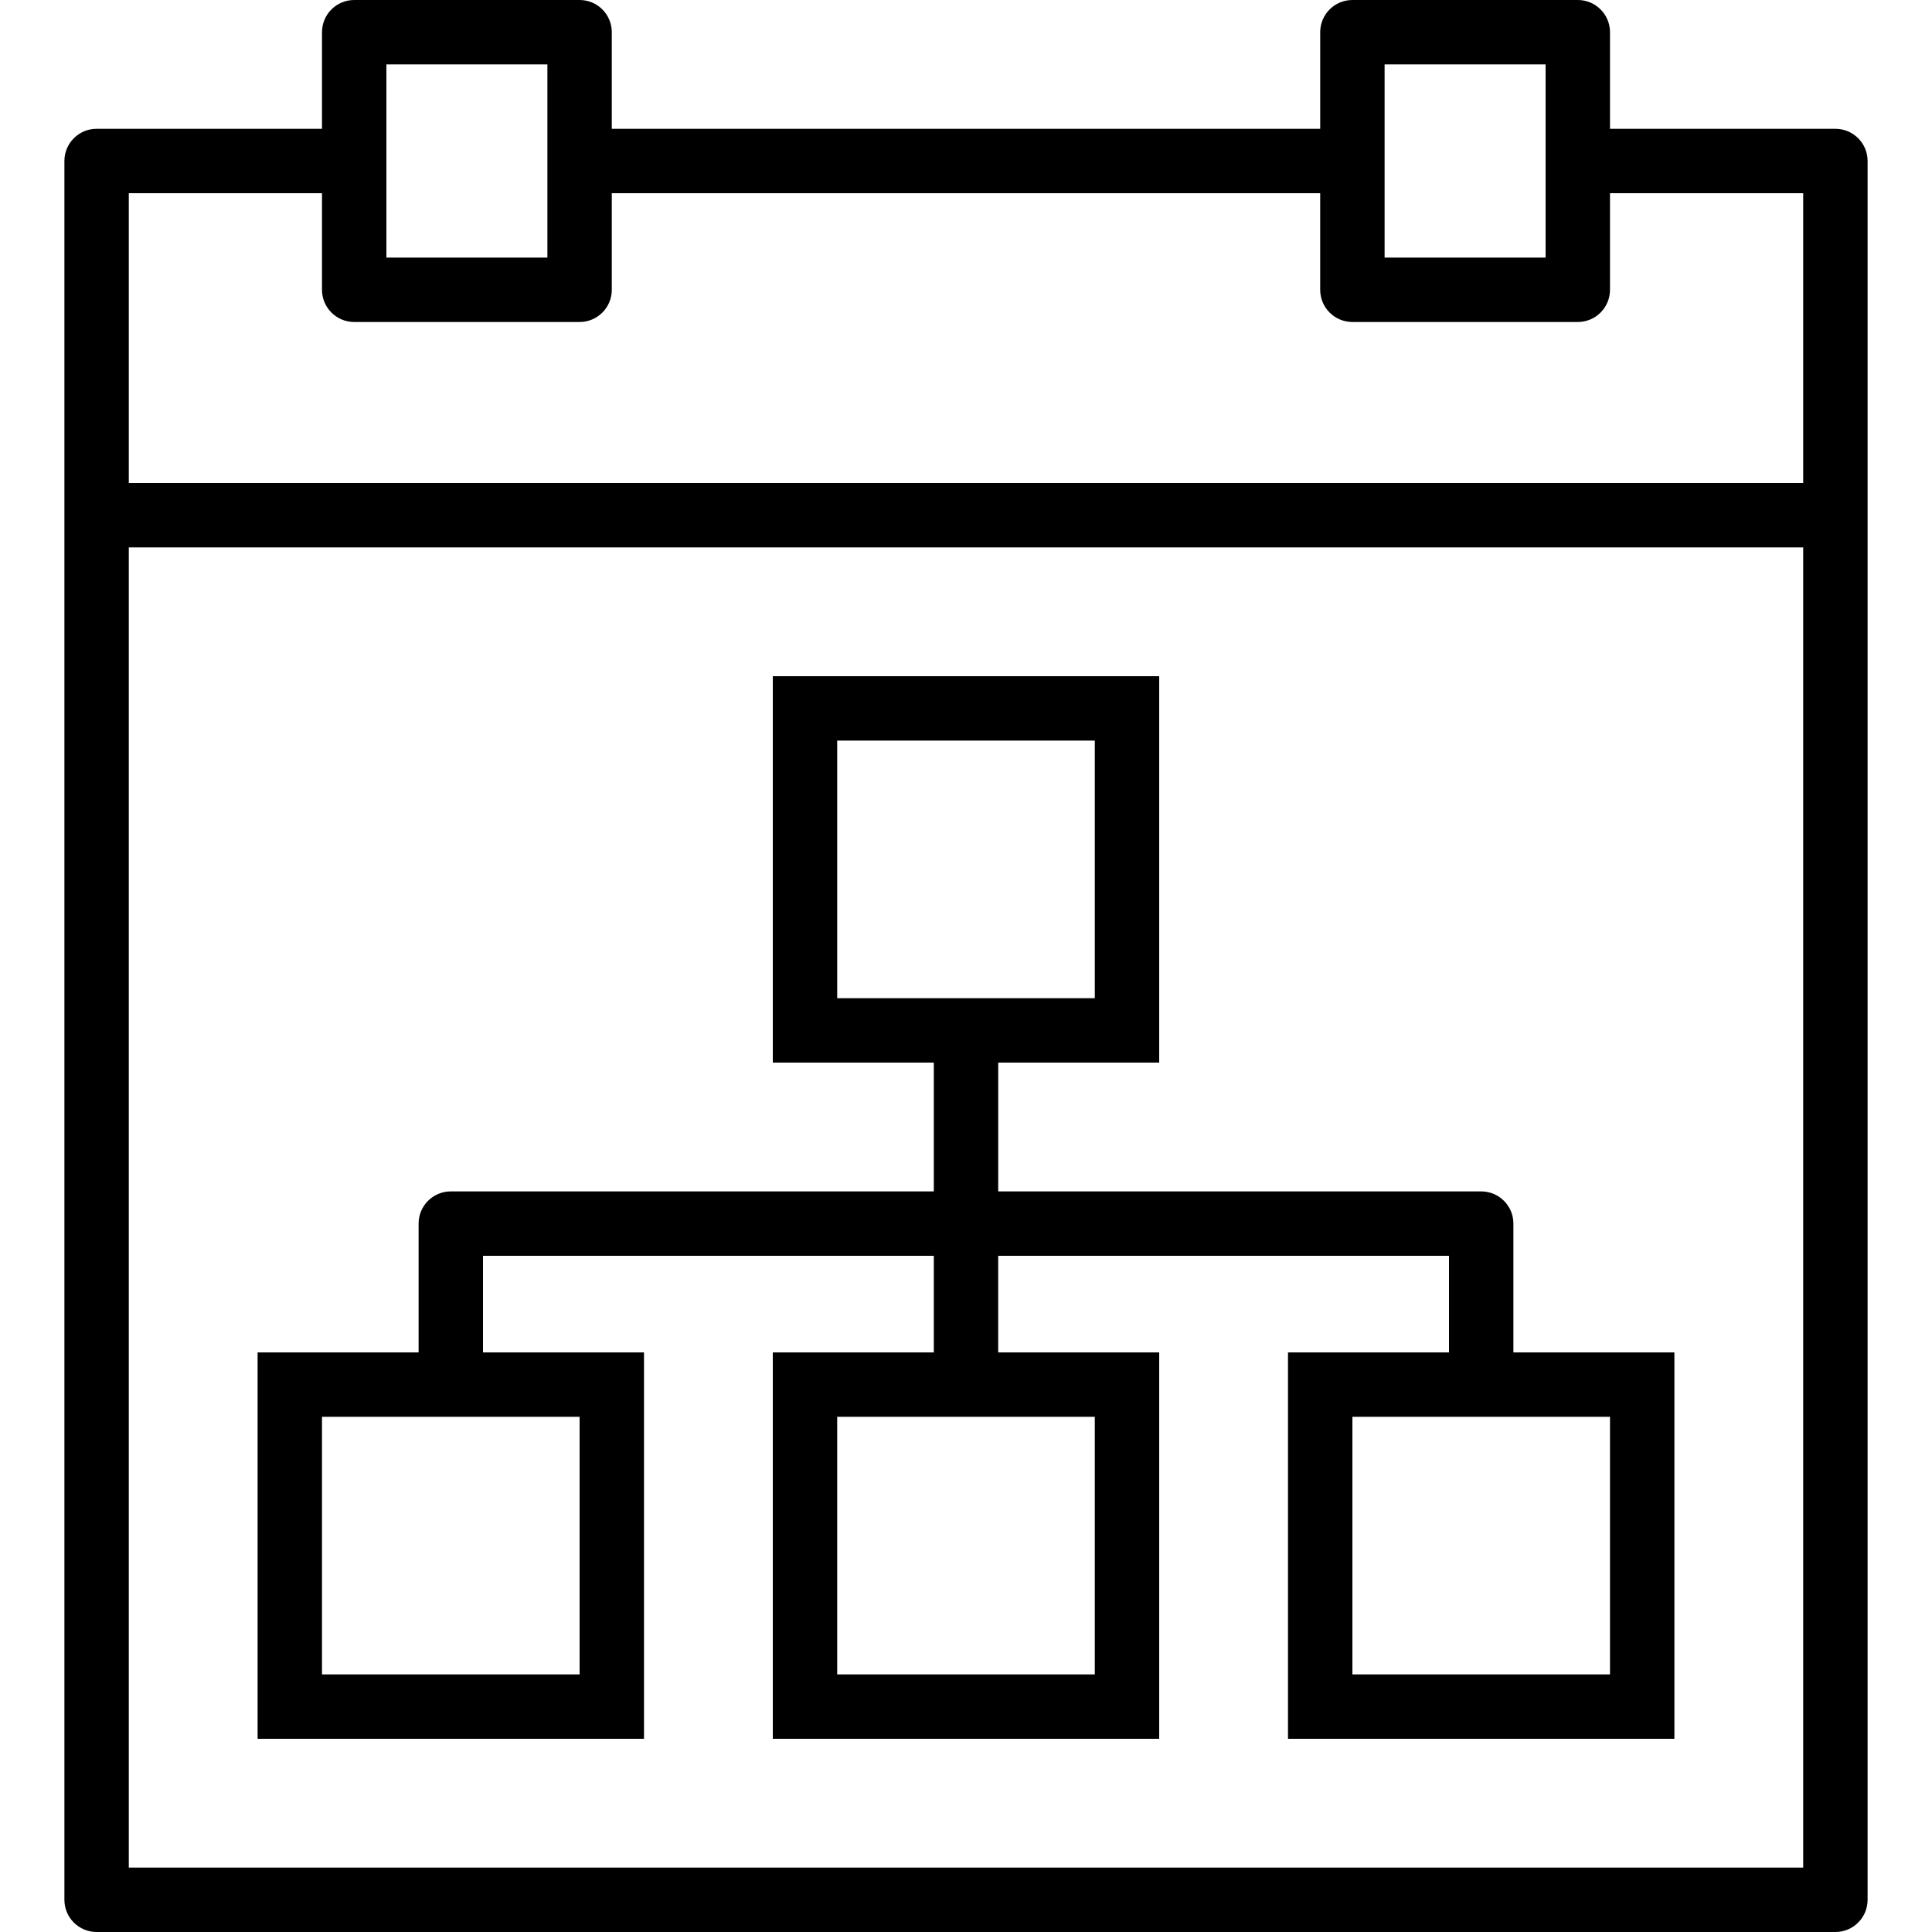
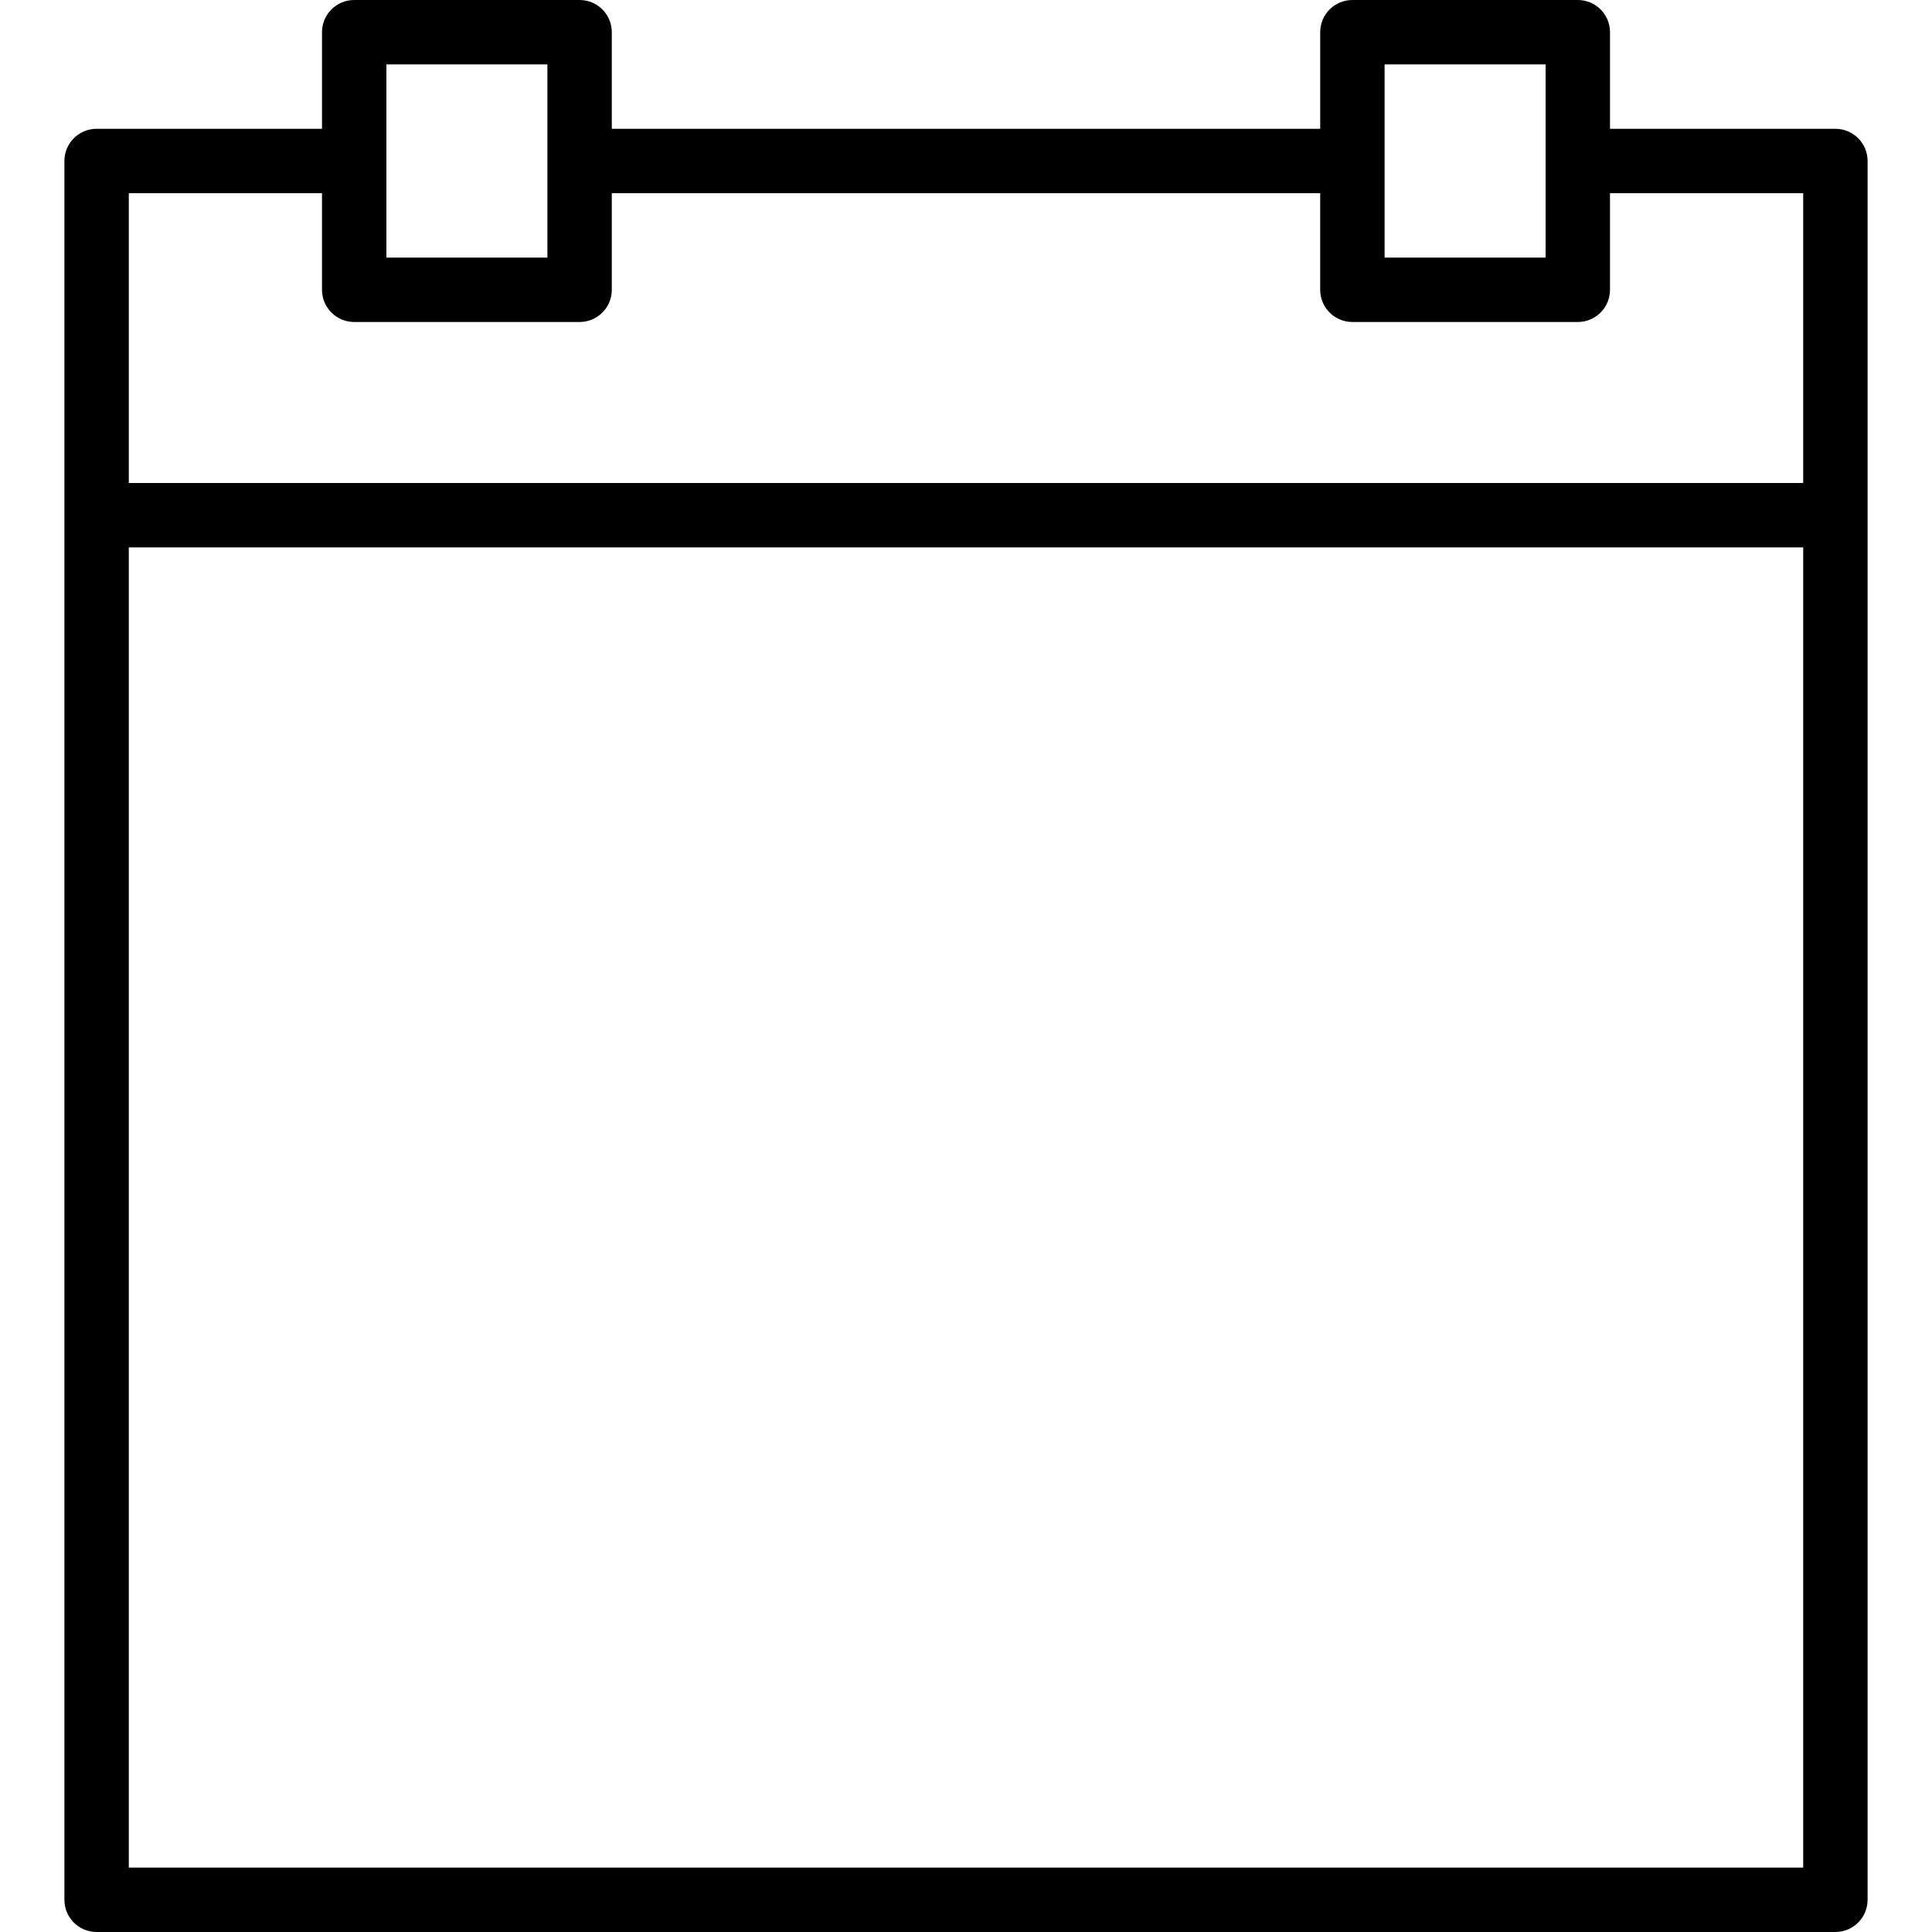
<svg xmlns="http://www.w3.org/2000/svg" version="1.1" id="Layer_1" x="0px" y="0px" viewBox="0 0 512 512" style="enable-background:new 0 0 512 512;" xml:space="preserve">
  <g>
    <g>
      <g>
        <path d="M486.4,34.133h-59.733v-25.6c0-4.713-3.82-8.533-8.533-8.533H358.4c-4.713,0-8.533,3.82-8.533,8.533v25.6H162.133v-25.6     c0-4.713-3.82-8.533-8.533-8.533H93.867c-4.713,0-8.533,3.82-8.533,8.533v25.6H25.6c-4.713,0-8.533,3.82-8.533,8.533v93.867     v366.933c0,4.713,3.82,8.533,8.533,8.533h460.8c4.713,0,8.533-3.82,8.533-8.533V136.533V42.667     C494.933,37.954,491.113,34.133,486.4,34.133z M366.933,17.067H409.6v25.6v25.6h-42.667v-25.6V17.067z M102.4,17.067h42.667v25.6     v25.6H102.4v-25.6V17.067z M34.133,51.2h51.2v25.6c0,4.713,3.82,8.533,8.533,8.533H153.6c4.713,0,8.533-3.82,8.533-8.533V51.2     h187.733v25.6c0,4.713,3.821,8.533,8.533,8.533h59.733c4.713,0,8.533-3.82,8.533-8.533V51.2h51.2V128H34.133V51.2z      M34.133,494.933V145.067h443.733v349.867H34.133z" />
-         <path d="M401.067,324.267c0-4.713-3.82-8.533-8.533-8.533h-128V281.6H307.2V179.2H204.8v102.4h42.667v34.133h-128     c-4.713,0-8.533,3.82-8.533,8.533V358.4H68.267v102.4h102.4V358.4H128v-25.6h119.467v25.6H204.8v102.4h102.4V358.4h-42.667v-25.6     H384v25.6h-42.667v102.4h102.4V358.4h-42.667V324.267z M221.867,264.533v-68.267h68.267v68.267H221.867z M153.6,375.467v68.267     H85.333v-68.267H153.6z M290.133,375.467v68.267h-68.267v-68.267H290.133z M426.667,375.467v68.267H358.4v-68.267H426.667z" />
      </g>
    </g>
  </g>
  <g>
</g>
  <g>
</g>
  <g>
</g>
  <g>
</g>
  <g>
</g>
  <g>
</g>
  <g>
</g>
  <g>
</g>
  <g>
</g>
  <g>
</g>
  <g>
</g>
  <g>
</g>
  <g>
</g>
  <g>
</g>
  <g>
</g>
</svg>